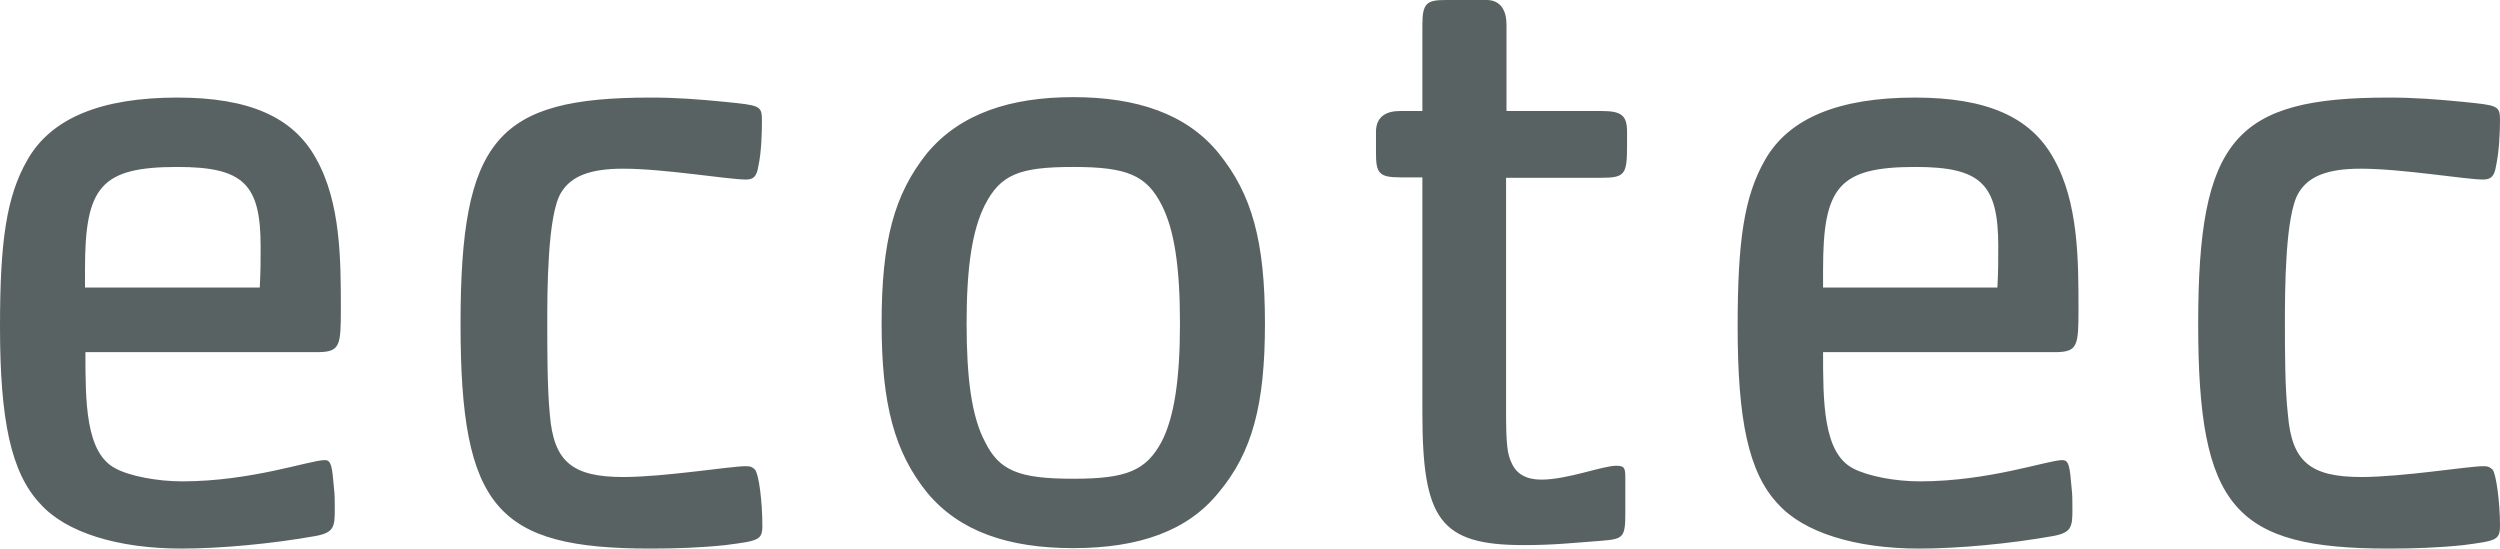
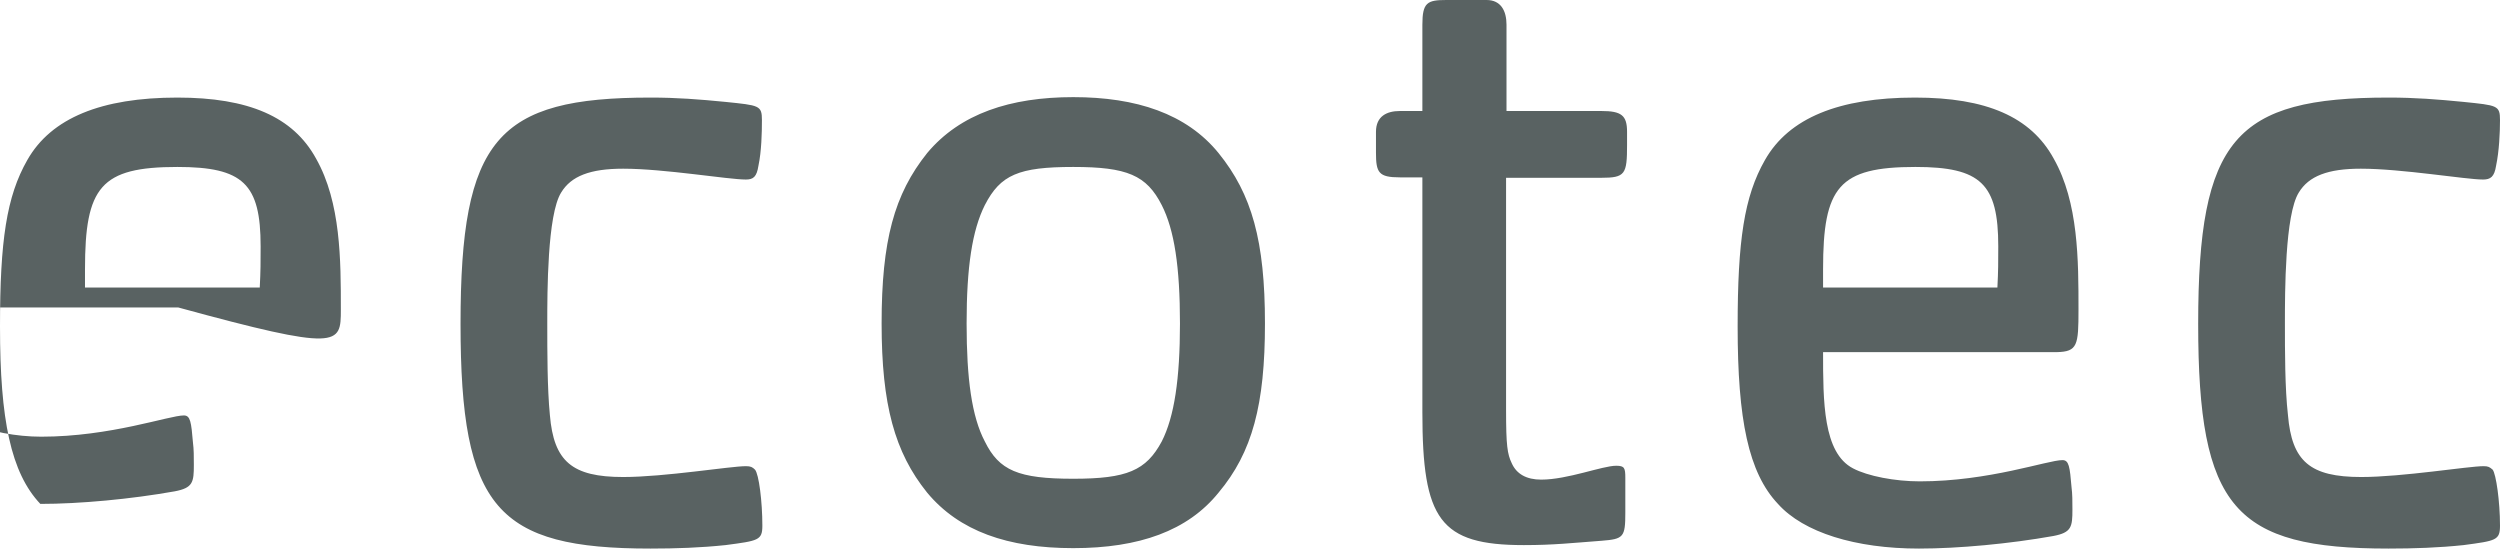
<svg xmlns="http://www.w3.org/2000/svg" version="1.1" id="Ebene_1" x="0px" y="0px" viewBox="0 0 576.5 126.5" style="enable-background:new 0 0 576.5 126.5;" xml:space="preserve">
  <style type="text/css">
	.st0{fill:#596262;}
</style>
-   <path class="st0" d="M78.6,71.4c0-11.4,0-24.7-5.7-34.8c-5.3-9.7-15.6-14.1-32-14.1c-17.5,0-29.1,4.7-34.6,14.4  C1.5,45.3,0,55.5,0,75.3c0,21.5,2.5,33.7,9.3,40.9c5.9,6.6,17.9,10.3,32.5,10.3c9.1,0,20.9-1.1,31-2.9c4.2-0.8,4.4-2.1,4.4-6.1  c0-1.9,0-3.6-0.2-5.1c-0.4-4.8-0.6-6.3-2.1-6.3c-3.4,0-16.9,4.9-32.9,4.9c-5.7,0-12.1-1.2-15.4-3c-6.9-3.6-6.9-15.4-6.9-26.8h53.9  C78.4,81.1,78.6,79.6,78.6,71.4 M60.1,56.8c0,3.6,0,5.7-0.2,9.5H19.6v-4.2c0-19,3.6-23.6,21.3-23.6C56.1,38.5,60.1,42.4,60.1,56.8   M175.8,121.2c0-5.5-0.8-11.9-1.7-12.9c-0.6-0.6-1-0.8-2.1-0.8c-3.6,0-18.7,2.5-28.3,2.5c-11.8,0-16-3.6-16.9-14.3  c-0.6-6.1-0.6-14.8-0.6-21.1c0-7.2,0-25.1,3.2-30.2c2.3-3.8,6.7-5.5,14.3-5.5c9.5,0,24.2,2.5,28.3,2.5c1.7,0,2.5-0.6,2.9-3.2  c0.7-3.3,0.8-7.6,0.8-10.5c0-3.4-0.6-3.4-8.4-4.2c-6.1-0.6-11.2-1-17.3-1c-35.4,0-43.8,9.5-43.8,52.2c0,42.5,8.4,51.8,43.8,51.8  c5.9,0,11.6-0.2,17.3-0.8C174.9,124.7,175.8,124.6,175.8,121.2 M291.7,74.6c0-19-3-29.8-10.7-39.3c-7.4-9.1-19-12.9-33.5-12.9  s-26.1,3.8-33.7,12.9c-7.6,9.5-10.5,20.2-10.5,39.3c0,18.7,3,29.7,10.5,39c7.4,8.9,18.6,12.8,33.7,12.8c15.2,0,26.4-4,33.5-12.8  C288.8,104.3,291.7,93.3,291.7,74.6 M272.1,74.6c0,12.8-1.3,21.5-4.2,27.2c-3.6,6.7-8,8.6-20.4,8.6c-12.7,0-17.1-1.9-20.4-8.6  c-3-5.7-4.2-14.4-4.2-27.2c0-13.1,1.3-21.5,4.2-27.3c3.6-7,7.8-8.8,20.4-8.8c12.4,0,16.9,1.9,20.4,8.8  C270.8,53,272.1,61.5,272.1,74.6 M375.2,33.4v-3c0-3.8-1.3-4.8-5.9-4.8h-21.9V5.7c0-3.2-1.3-5.7-4.6-5.7h-9.3  c-4.4,0-5.5,0.6-5.5,5.7v19.9h-5.2c-3,0-5.5,1.2-5.5,4.8v4.8c0,4.6,0.6,5.7,5.5,5.7h5.2v54.2c0,24.7,4,30.6,23.4,30.6  c6.9,0,11.2-0.5,17.9-1c5.1-0.4,5.5-0.8,5.5-6.5v-8c0-2.3-0.2-2.8-2.1-2.8c-3.2,0-11.2,3.2-17.3,3.2c-3.4,0-5.7-1.3-6.8-3.8  c-1-2.1-1.3-4-1.3-12.2V41h21.9C374.8,41,375.2,40.2,375.2,33.4 M479.3,71.4c0-11.4,0-24.7-5.7-34.8c-5.3-9.7-15.6-14.1-32-14.1  c-17.5,0-29.1,4.7-34.6,14.4c-4.8,8.4-6.3,18.6-6.3,38.4c0,21.5,2.5,33.7,9.3,40.9c5.9,6.6,17.9,10.3,32.5,10.3  c9.1,0,20.9-1.1,31-2.9c4.2-0.8,4.4-2.1,4.4-6.1c0-1.9,0-3.6-0.2-5.1c-0.4-4.8-0.6-6.3-2.1-6.3c-3.4,0-16.9,4.9-32.9,4.9  c-5.7,0-12-1.2-15.4-3c-6.9-3.6-6.9-15.4-6.9-26.8h53.9C479.1,81.1,479.3,79.6,479.3,71.4 M460.8,56.8c0,3.6,0,5.7-0.2,9.5h-40.2  v-4.2c0-19,3.6-23.6,21.3-23.6C456.8,38.5,460.8,42.4,460.8,56.8 M576.5,121.2c0-5.5-0.9-11.9-1.7-12.9c-0.7-0.6-1-0.8-2.1-0.8  c-3.5,0-18.7,2.5-28.2,2.5c-11.8,0-16-3.6-16.9-14.3c-0.7-6.1-0.7-14.8-0.7-21.1c0-7.2,0-25.1,3.2-30.2c2.3-3.8,6.7-5.5,14.3-5.5  c9.5,0,24.2,2.5,28.2,2.5c1.7,0,2.6-0.6,3-3.2c0.7-3.3,0.9-7.6,0.9-10.5c0-3.4-0.6-3.4-8.4-4.2c-6.1-0.6-11.2-1-17.3-1  c-35.4,0-43.9,9.5-43.9,52.2c0,42.5,8.4,51.8,43.9,51.8c5.9,0,11.6-0.2,17.3-0.8C575.6,124.7,576.5,124.6,576.5,121.2" />
+   <path class="st0" d="M78.6,71.4c0-11.4,0-24.7-5.7-34.8c-5.3-9.7-15.6-14.1-32-14.1c-17.5,0-29.1,4.7-34.6,14.4  C1.5,45.3,0,55.5,0,75.3c0,21.5,2.5,33.7,9.3,40.9c9.1,0,20.9-1.1,31-2.9c4.2-0.8,4.4-2.1,4.4-6.1  c0-1.9,0-3.6-0.2-5.1c-0.4-4.8-0.6-6.3-2.1-6.3c-3.4,0-16.9,4.9-32.9,4.9c-5.7,0-12.1-1.2-15.4-3c-6.9-3.6-6.9-15.4-6.9-26.8h53.9  C78.4,81.1,78.6,79.6,78.6,71.4 M60.1,56.8c0,3.6,0,5.7-0.2,9.5H19.6v-4.2c0-19,3.6-23.6,21.3-23.6C56.1,38.5,60.1,42.4,60.1,56.8   M175.8,121.2c0-5.5-0.8-11.9-1.7-12.9c-0.6-0.6-1-0.8-2.1-0.8c-3.6,0-18.7,2.5-28.3,2.5c-11.8,0-16-3.6-16.9-14.3  c-0.6-6.1-0.6-14.8-0.6-21.1c0-7.2,0-25.1,3.2-30.2c2.3-3.8,6.7-5.5,14.3-5.5c9.5,0,24.2,2.5,28.3,2.5c1.7,0,2.5-0.6,2.9-3.2  c0.7-3.3,0.8-7.6,0.8-10.5c0-3.4-0.6-3.4-8.4-4.2c-6.1-0.6-11.2-1-17.3-1c-35.4,0-43.8,9.5-43.8,52.2c0,42.5,8.4,51.8,43.8,51.8  c5.9,0,11.6-0.2,17.3-0.8C174.9,124.7,175.8,124.6,175.8,121.2 M291.7,74.6c0-19-3-29.8-10.7-39.3c-7.4-9.1-19-12.9-33.5-12.9  s-26.1,3.8-33.7,12.9c-7.6,9.5-10.5,20.2-10.5,39.3c0,18.7,3,29.7,10.5,39c7.4,8.9,18.6,12.8,33.7,12.8c15.2,0,26.4-4,33.5-12.8  C288.8,104.3,291.7,93.3,291.7,74.6 M272.1,74.6c0,12.8-1.3,21.5-4.2,27.2c-3.6,6.7-8,8.6-20.4,8.6c-12.7,0-17.1-1.9-20.4-8.6  c-3-5.7-4.2-14.4-4.2-27.2c0-13.1,1.3-21.5,4.2-27.3c3.6-7,7.8-8.8,20.4-8.8c12.4,0,16.9,1.9,20.4,8.8  C270.8,53,272.1,61.5,272.1,74.6 M375.2,33.4v-3c0-3.8-1.3-4.8-5.9-4.8h-21.9V5.7c0-3.2-1.3-5.7-4.6-5.7h-9.3  c-4.4,0-5.5,0.6-5.5,5.7v19.9h-5.2c-3,0-5.5,1.2-5.5,4.8v4.8c0,4.6,0.6,5.7,5.5,5.7h5.2v54.2c0,24.7,4,30.6,23.4,30.6  c6.9,0,11.2-0.5,17.9-1c5.1-0.4,5.5-0.8,5.5-6.5v-8c0-2.3-0.2-2.8-2.1-2.8c-3.2,0-11.2,3.2-17.3,3.2c-3.4,0-5.7-1.3-6.8-3.8  c-1-2.1-1.3-4-1.3-12.2V41h21.9C374.8,41,375.2,40.2,375.2,33.4 M479.3,71.4c0-11.4,0-24.7-5.7-34.8c-5.3-9.7-15.6-14.1-32-14.1  c-17.5,0-29.1,4.7-34.6,14.4c-4.8,8.4-6.3,18.6-6.3,38.4c0,21.5,2.5,33.7,9.3,40.9c5.9,6.6,17.9,10.3,32.5,10.3  c9.1,0,20.9-1.1,31-2.9c4.2-0.8,4.4-2.1,4.4-6.1c0-1.9,0-3.6-0.2-5.1c-0.4-4.8-0.6-6.3-2.1-6.3c-3.4,0-16.9,4.9-32.9,4.9  c-5.7,0-12-1.2-15.4-3c-6.9-3.6-6.9-15.4-6.9-26.8h53.9C479.1,81.1,479.3,79.6,479.3,71.4 M460.8,56.8c0,3.6,0,5.7-0.2,9.5h-40.2  v-4.2c0-19,3.6-23.6,21.3-23.6C456.8,38.5,460.8,42.4,460.8,56.8 M576.5,121.2c0-5.5-0.9-11.9-1.7-12.9c-0.7-0.6-1-0.8-2.1-0.8  c-3.5,0-18.7,2.5-28.2,2.5c-11.8,0-16-3.6-16.9-14.3c-0.7-6.1-0.7-14.8-0.7-21.1c0-7.2,0-25.1,3.2-30.2c2.3-3.8,6.7-5.5,14.3-5.5  c9.5,0,24.2,2.5,28.2,2.5c1.7,0,2.6-0.6,3-3.2c0.7-3.3,0.9-7.6,0.9-10.5c0-3.4-0.6-3.4-8.4-4.2c-6.1-0.6-11.2-1-17.3-1  c-35.4,0-43.9,9.5-43.9,52.2c0,42.5,8.4,51.8,43.9,51.8c5.9,0,11.6-0.2,17.3-0.8C575.6,124.7,576.5,124.6,576.5,121.2" />
</svg>